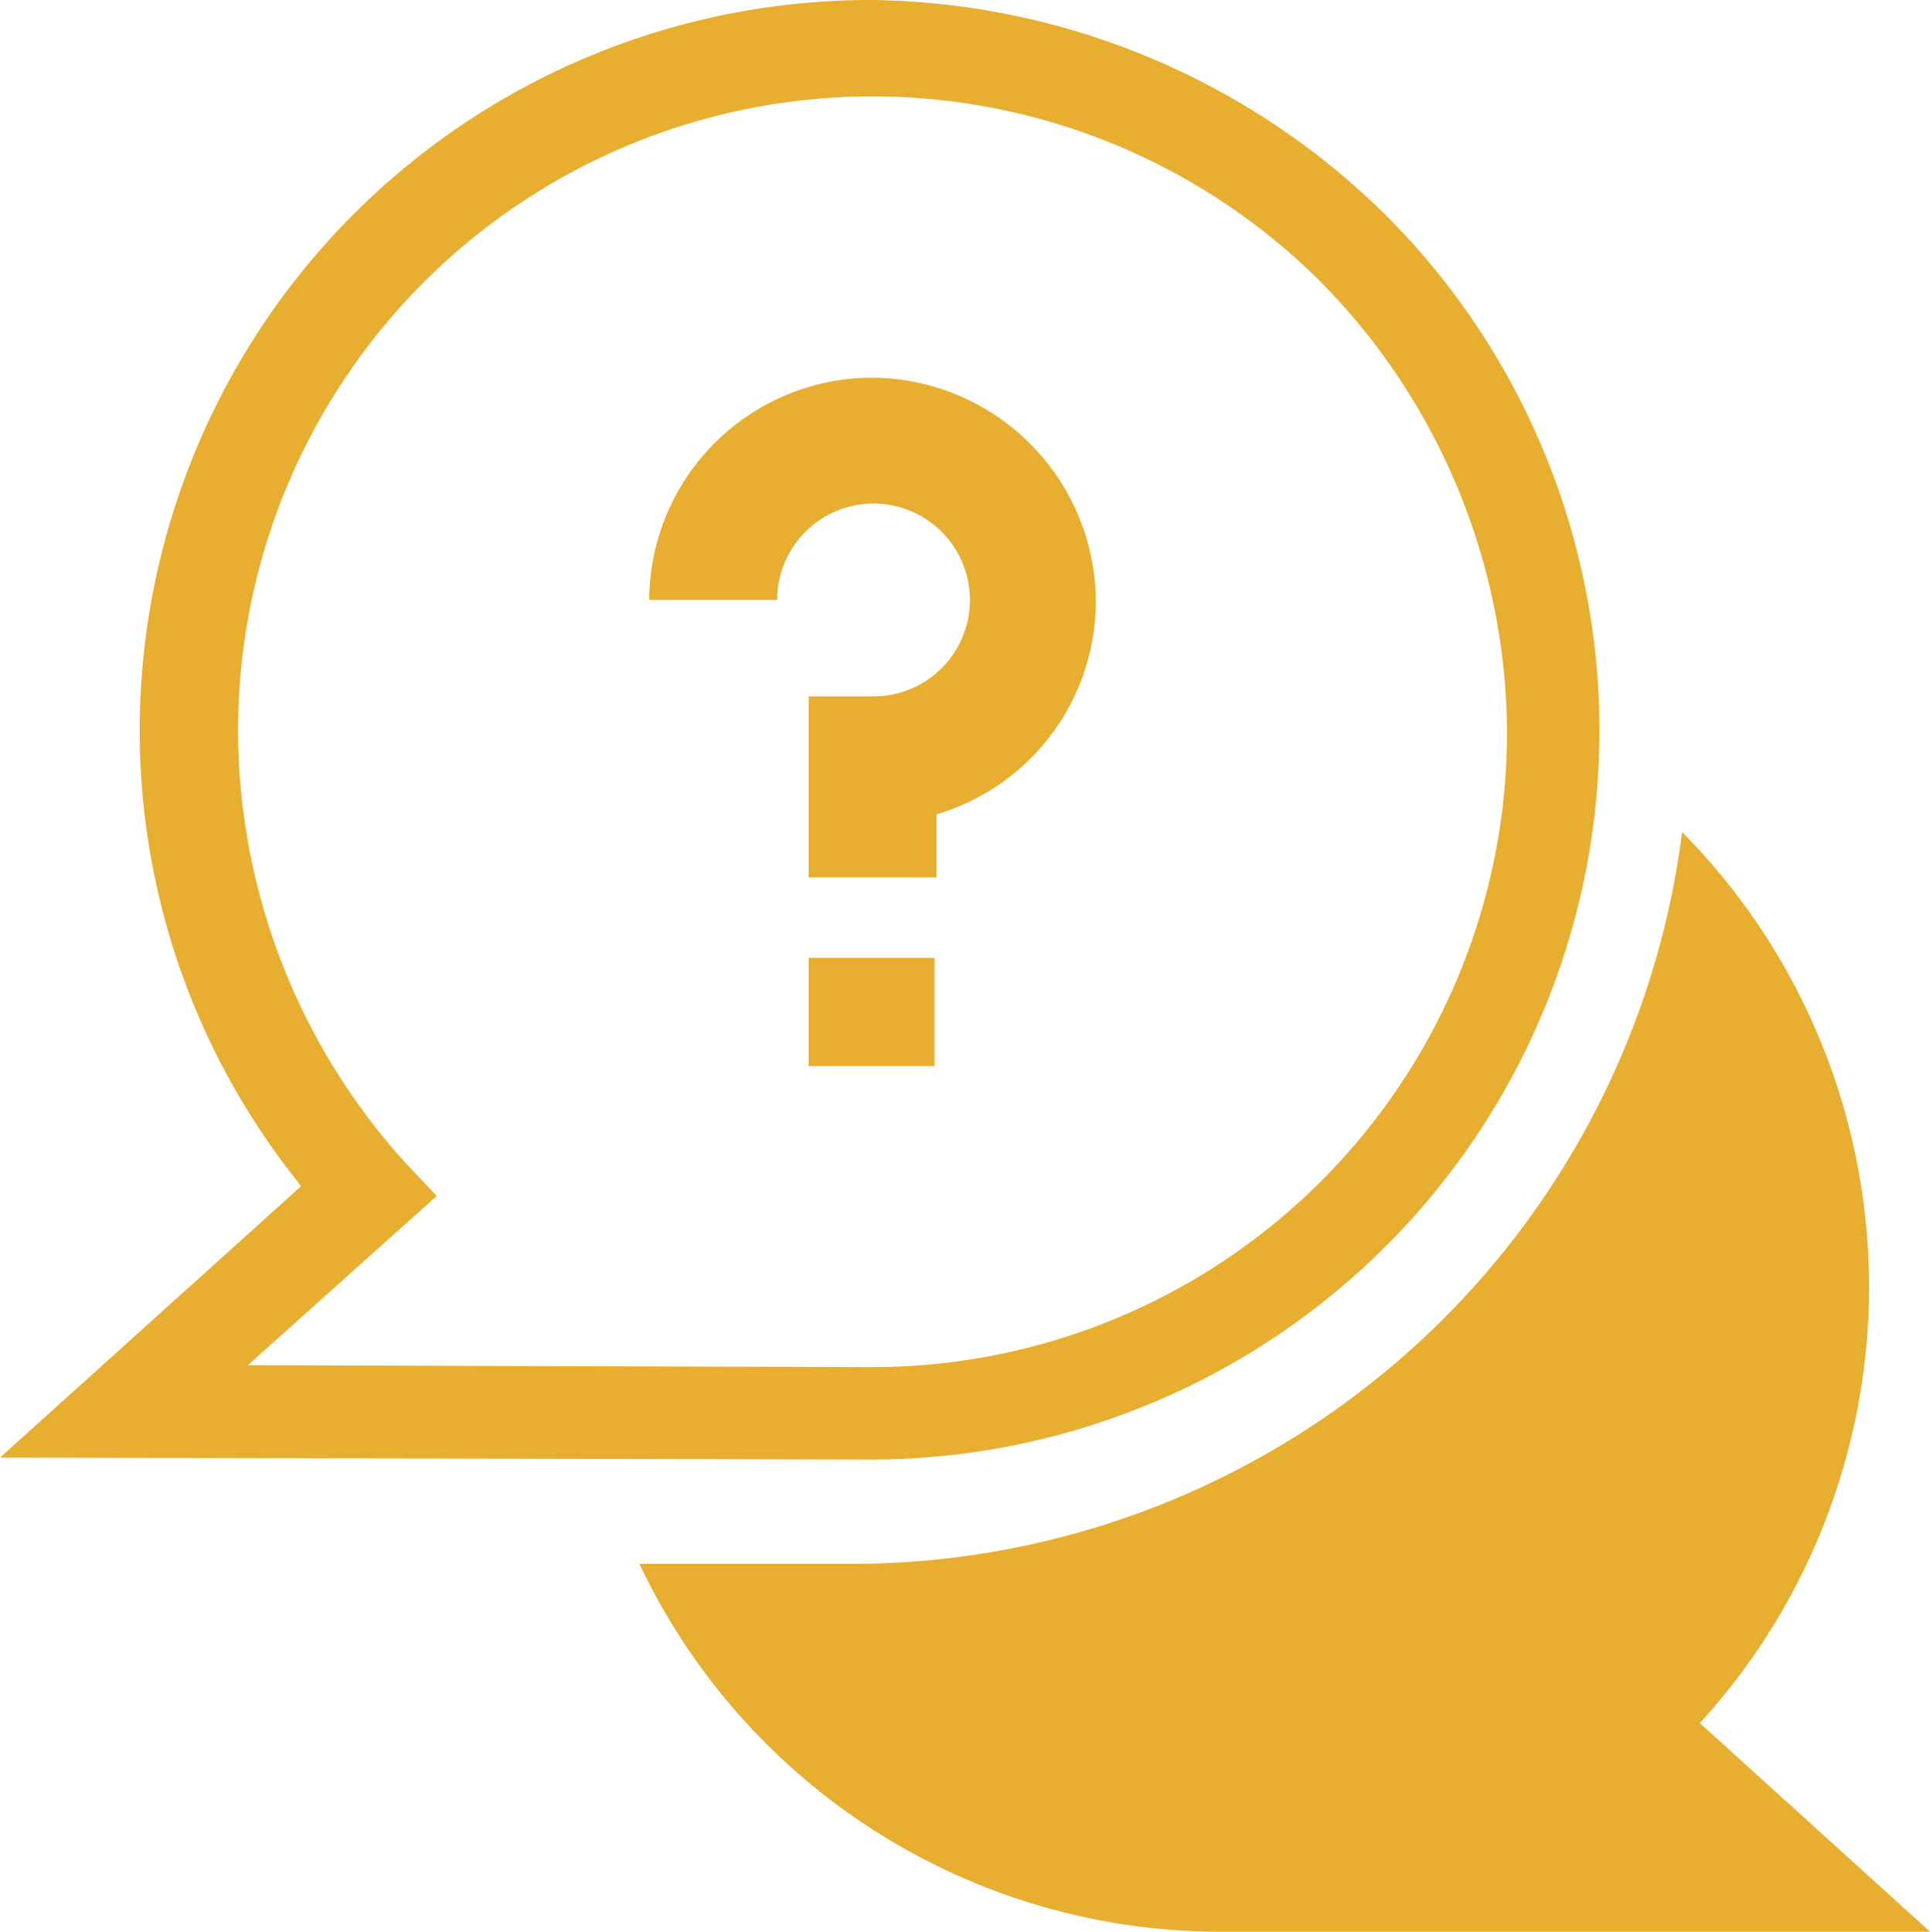
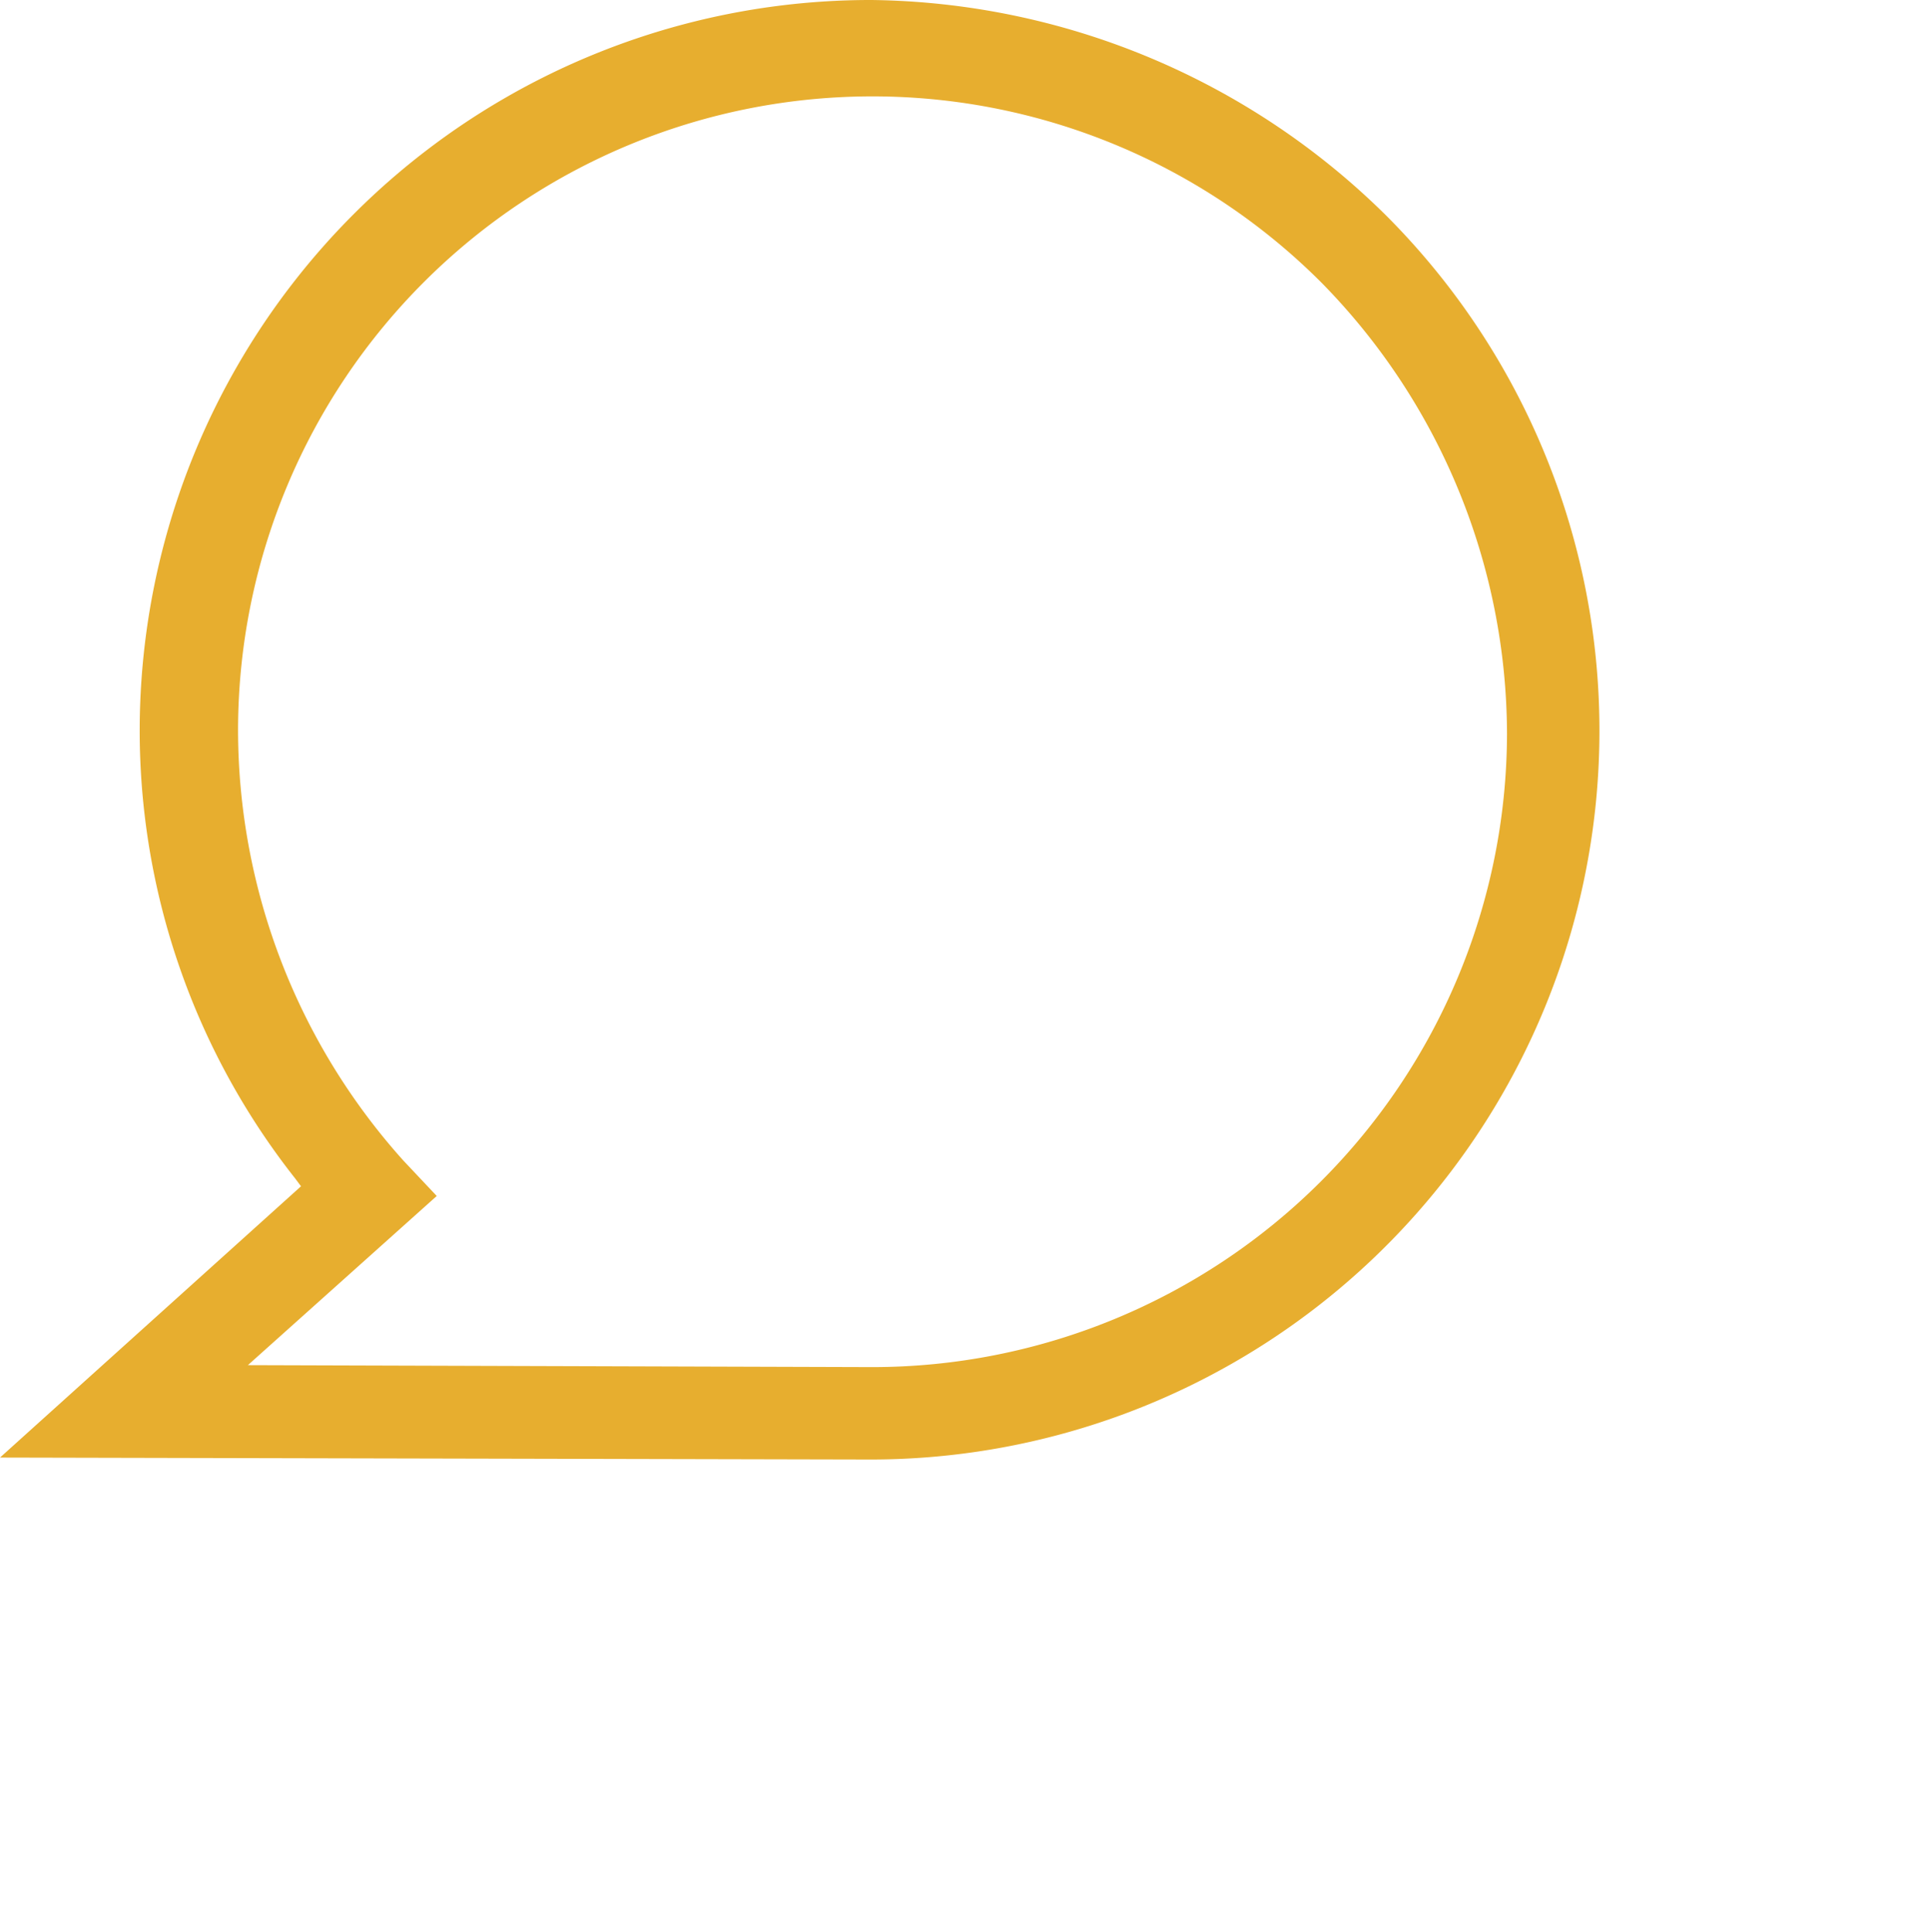
<svg xmlns="http://www.w3.org/2000/svg" width="61.244" height="61.307" viewBox="0 0 61.244 61.307">
  <g id="noun-question-2651393" transform="translate(-0.9 -1)">
-     <path id="Path_36242" data-name="Path 36242" d="M67.05,71.581A20.534,20.534,0,0,0,66.488,43.3,26.566,26.566,0,0,1,39.955,66.524H33.4A20.394,20.394,0,0,0,51.942,78.2H74.354Z" transform="translate(-12.21 -15.892)" fill="#e7ae2f" />
    <path id="Path_36243" data-name="Path 36243" d="M44.913,7.867A23.6,23.6,0,0,0,28.556,1,23.194,23.194,0,0,0,5.333,24.1a22.951,22.951,0,0,0,4.932,14.3l.187.25L.9,47.26l27.656.062A23.132,23.132,0,0,0,44.913,7.867ZM28.556,44.389l-19.79-.062,5.993-5.369L13.7,37.834A20.478,20.478,0,0,1,8.454,24.1,20.13,20.13,0,0,1,42.853,9.99a20.49,20.49,0,0,1,5.868,14.3A20.143,20.143,0,0,1,28.556,44.389Z" fill="#e7ae2f" />
-     <rect id="Rectangle_2300" data-name="Rectangle 2300" width="3.996" height="3.434" transform="translate(26.559 31.403)" fill="#e7ae2f" />
-     <path id="Path_36244" data-name="Path 36244" d="M40.955,20.2A7.087,7.087,0,0,0,33.9,27.255h4.058a3.059,3.059,0,1,1,3.059,3.059h-2.06v5.744h4.058v-2a7.061,7.061,0,0,0,5.057-6.8A7.141,7.141,0,0,0,40.955,20.2Z" transform="translate(-12.398 -7.213)" fill="#e7ae2f" />
  </g>
</svg>